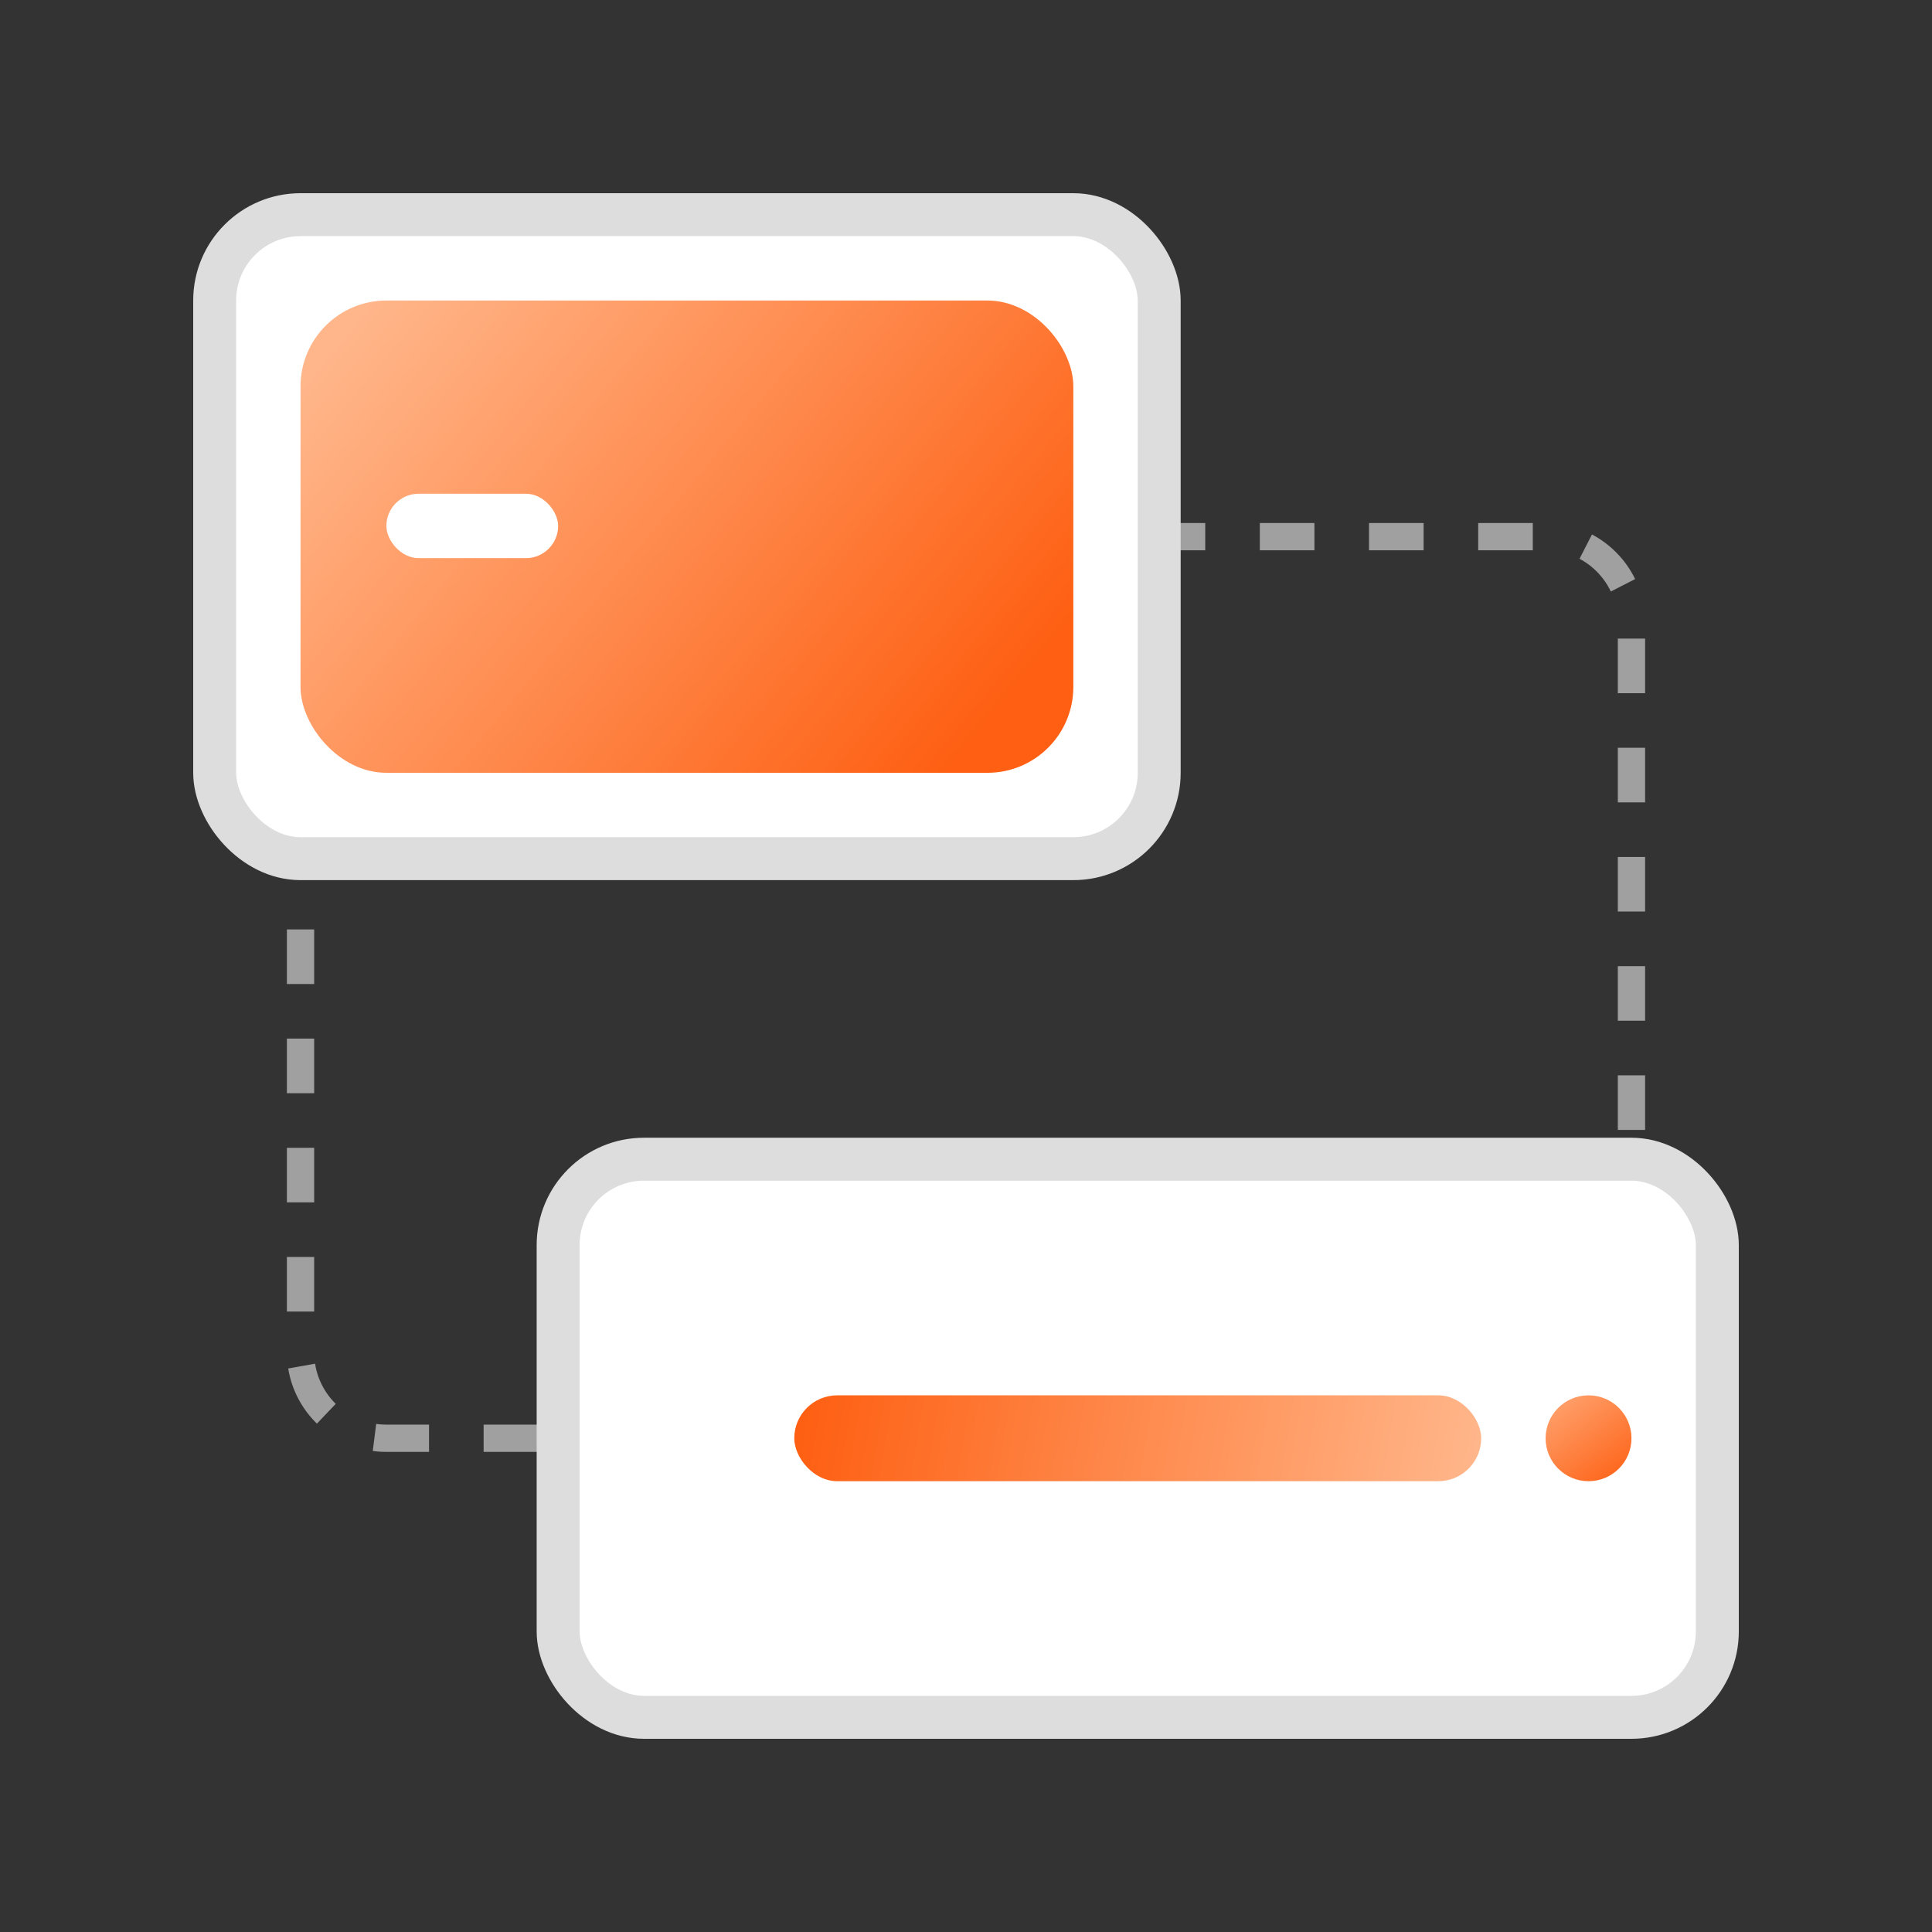
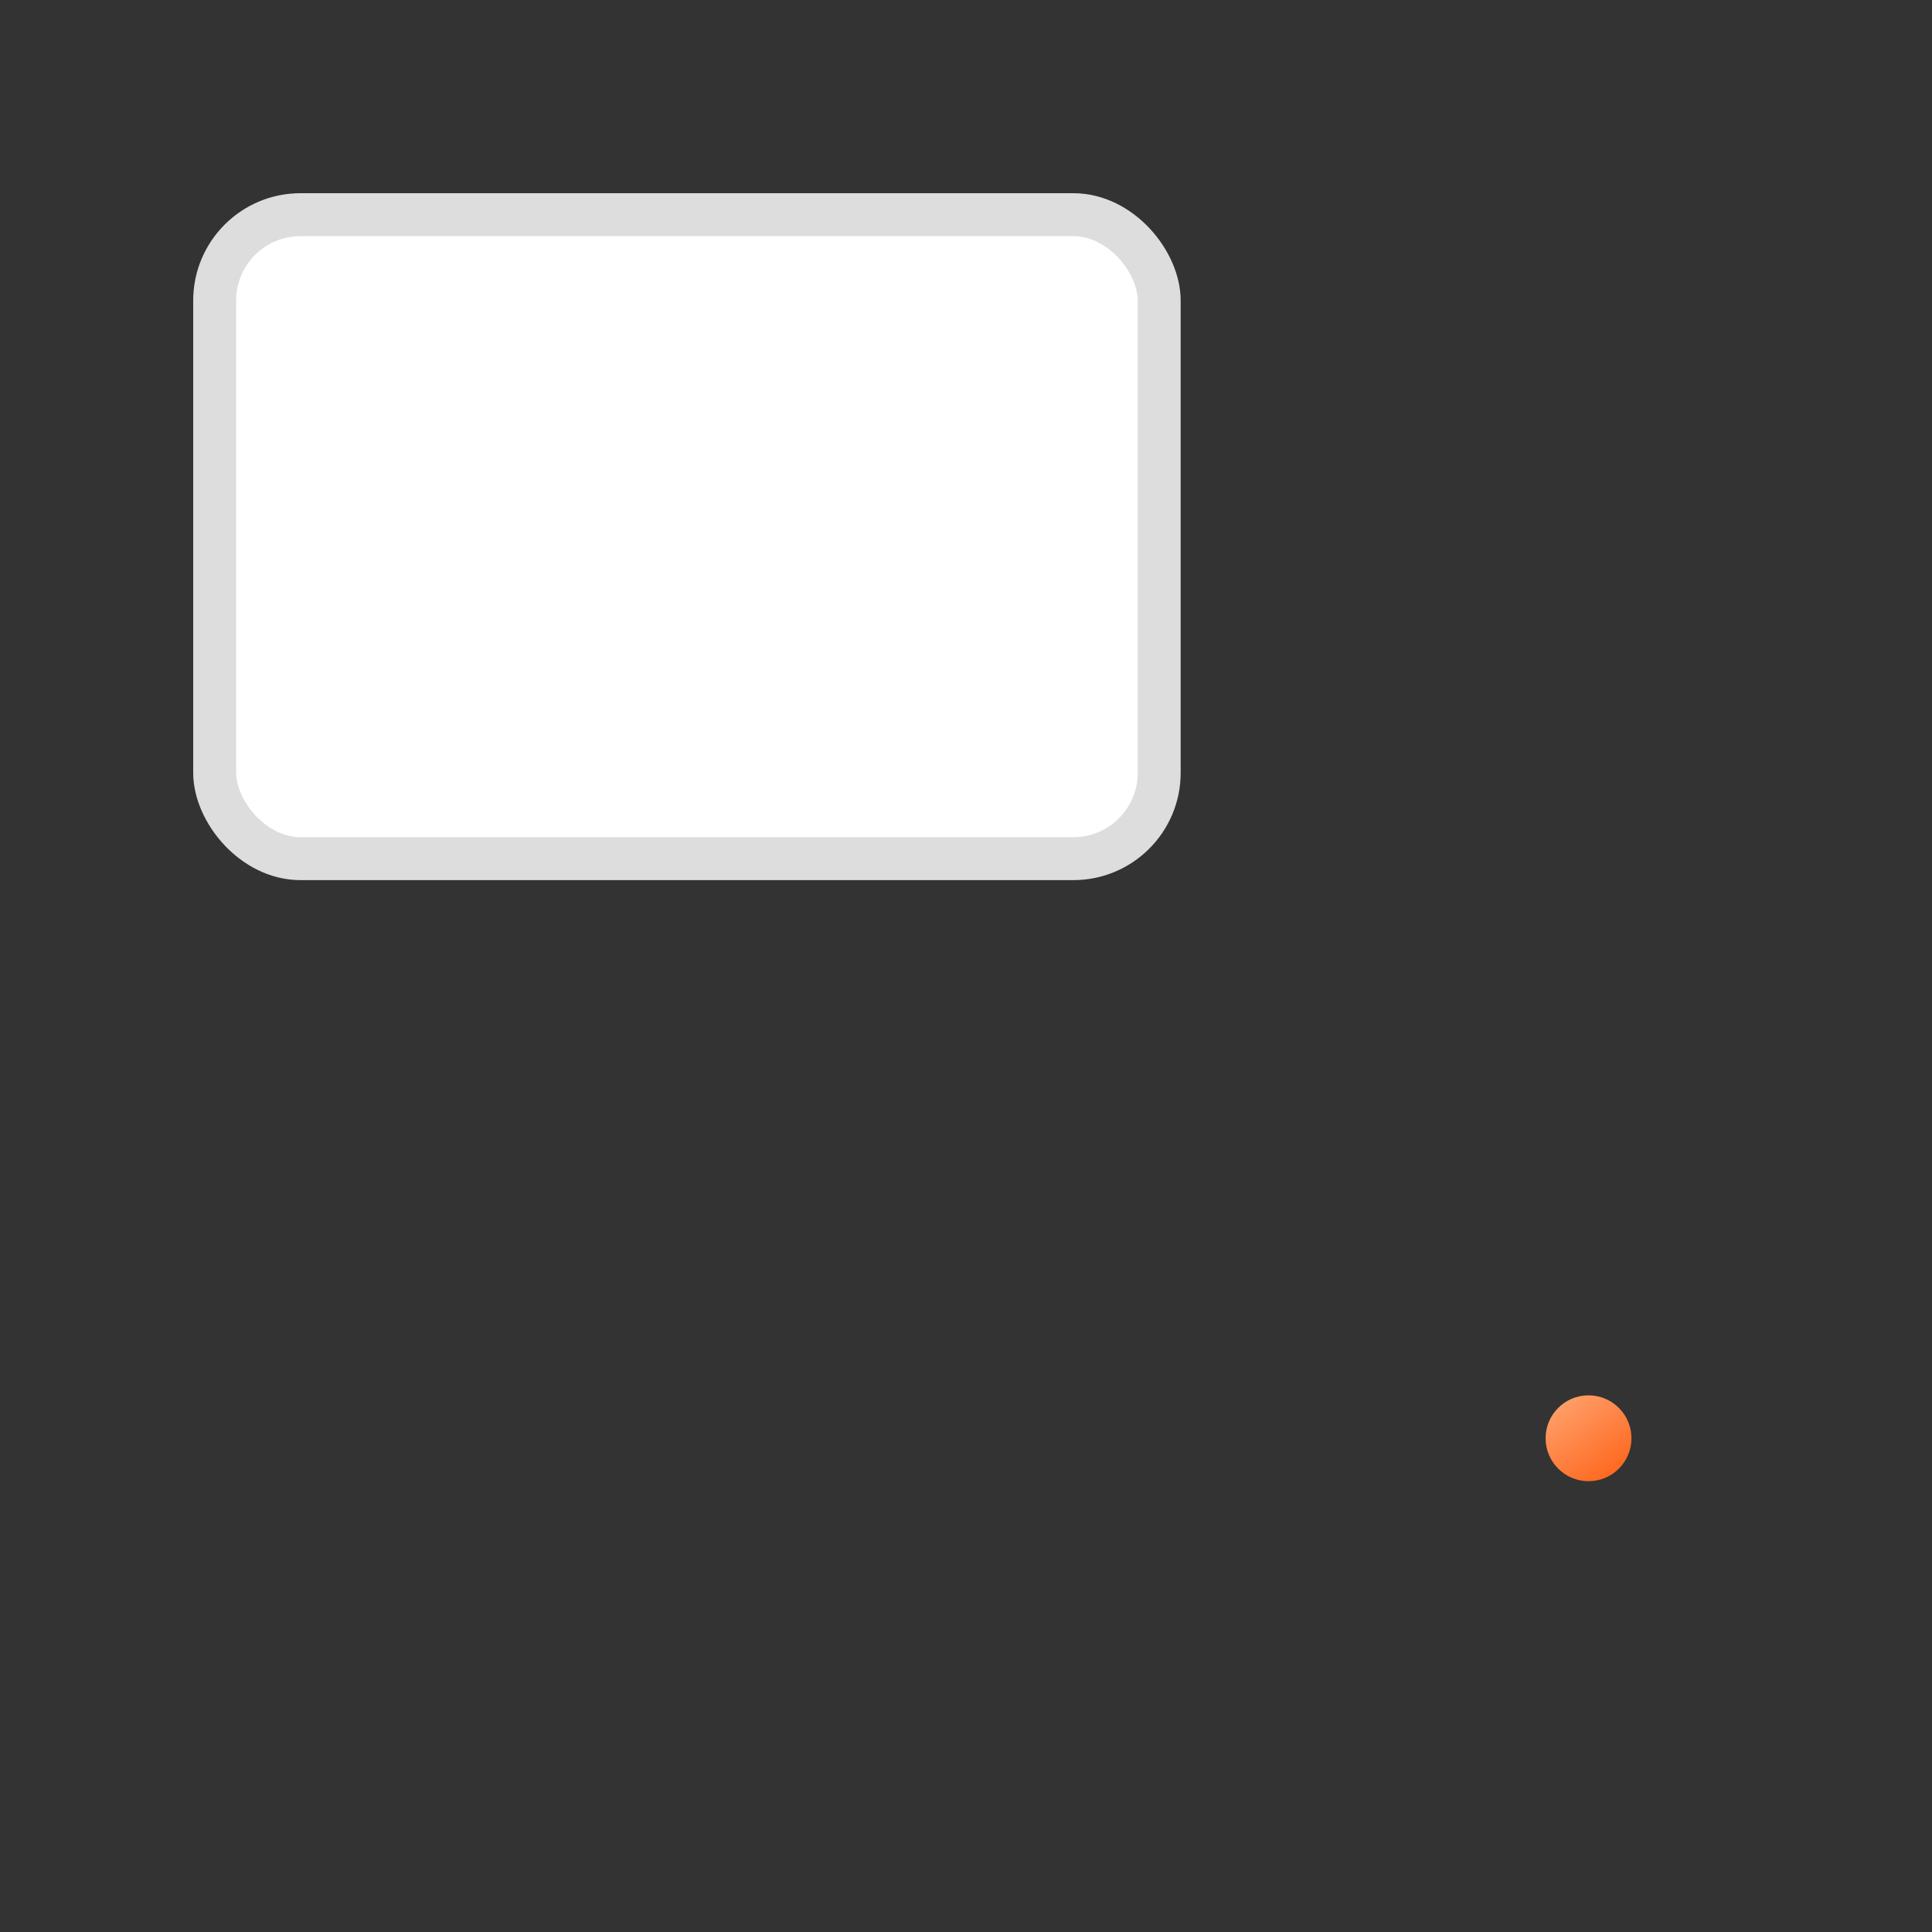
<svg xmlns="http://www.w3.org/2000/svg" width="90px" height="90px" viewBox="0 0 90 90" version="1.1">
  <rect x="0" y="0" width="90" height="90" fill="#333333" stroke="none" />
  <title>GZRHPT_HXJS_icon3</title>
  <desc>Created with Sketch.</desc>
  <defs>
    <linearGradient x1="100%" y1="68.673%" x2="0%" y2="17.624%" id="linearGradient-1">
      <stop stop-color="#FE5F12" offset="0%" />
      <stop stop-color="#FFB68A" offset="100%" />
    </linearGradient>
    <linearGradient x1="100%" y1="50.781%" x2="0%" y2="48.645%" id="linearGradient-2">
      <stop stop-color="#FE5F12" offset="0%" />
      <stop stop-color="#FFB68A" offset="100%" />
    </linearGradient>
    <linearGradient x1="100%" y1="100%" x2="0%" y2="-36.692%" id="linearGradient-3">
      <stop stop-color="#FE5F12" offset="0%" />
      <stop stop-color="#FFB68A" offset="100%" />
    </linearGradient>
  </defs>
  <g id="GZRHPT_HXJS_icon3" stroke="none" stroke-width="1" fill="none" fill-rule="evenodd">
-     <path d="M18,25 L72,25 C74.209,25 76,26.791 76,29 L76,63 C76,65.209 74.209,67 72,67 L18,67 C15.791,67 14,65.209 14,63 L14,29 C14,26.791 15.791,25 18,25 Z" id="矩形复制-2" stroke="#CFCFCF" stroke-width="1.271" opacity="0.7" stroke-dasharray="2.543" />
    <rect id="矩形" stroke="#DDDDDD" stroke-width="2" fill="#FFFFFF" x="10" y="10" width="44" height="30" rx="4" />
-     <rect id="矩形" fill="url(#linearGradient-1)" x="14" y="14" width="36" height="22" rx="4" />
-     <rect id="矩形复制" stroke="#DDDDDD" stroke-width="2" fill="#FFFFFF" x="26" y="54" width="54" height="26" rx="4" />
-     <rect id="矩形复制-7" fill="#FFFFFF" transform="translate(22, 24.5) rotate(-180) translate(-22, -24.5) " x="18" y="23" width="8" height="3" rx="1.5" />
-     <rect id="矩形复制-8" fill="url(#linearGradient-2)" transform="translate(53, 67) rotate(-180) translate(-53, -67) " x="37" y="65" width="32" height="4" rx="2" />
    <circle id="椭圆形复制" fill="url(#linearGradient-3)" cx="74" cy="67" r="2" />
  </g>
</svg>